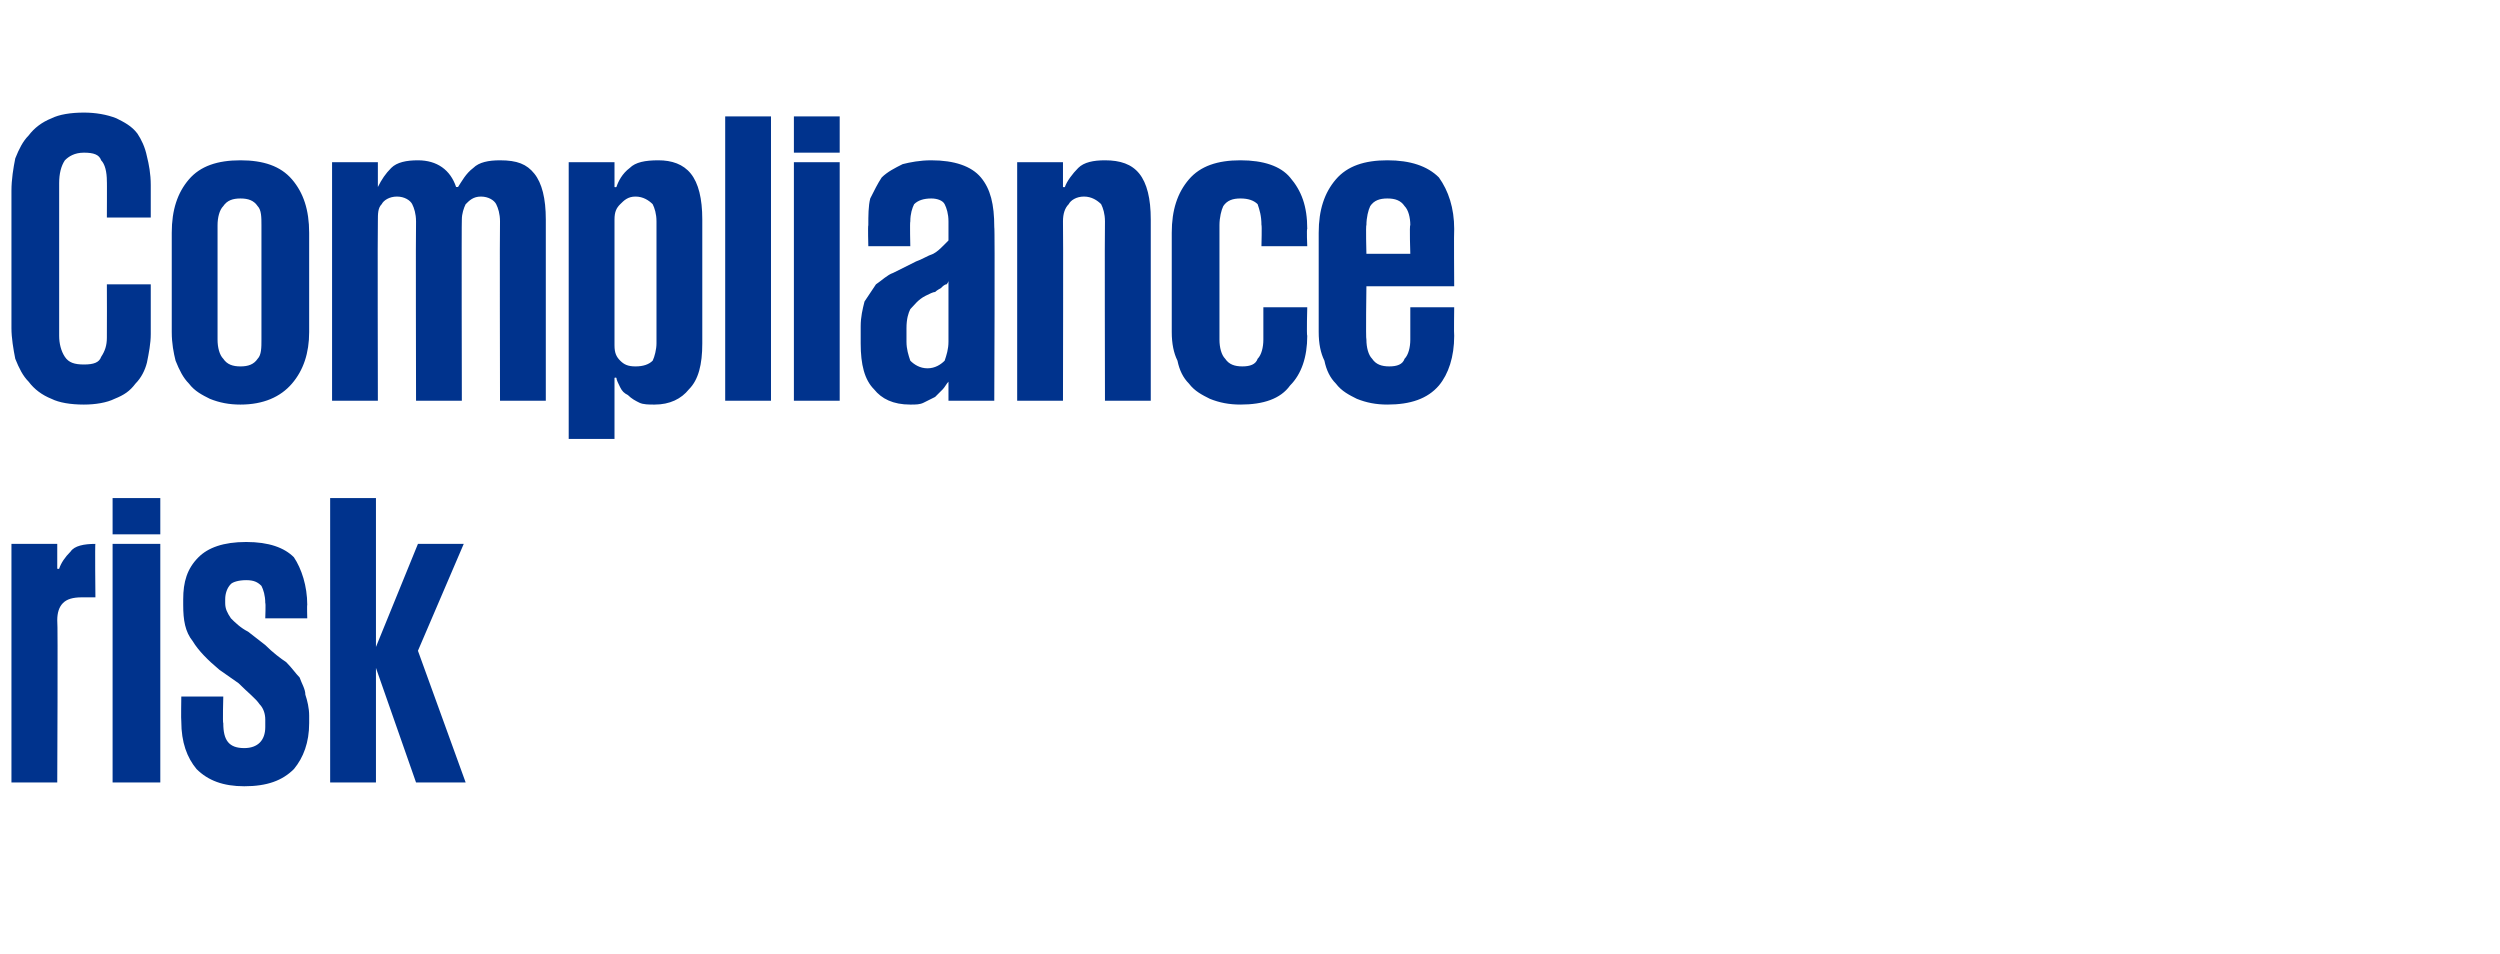
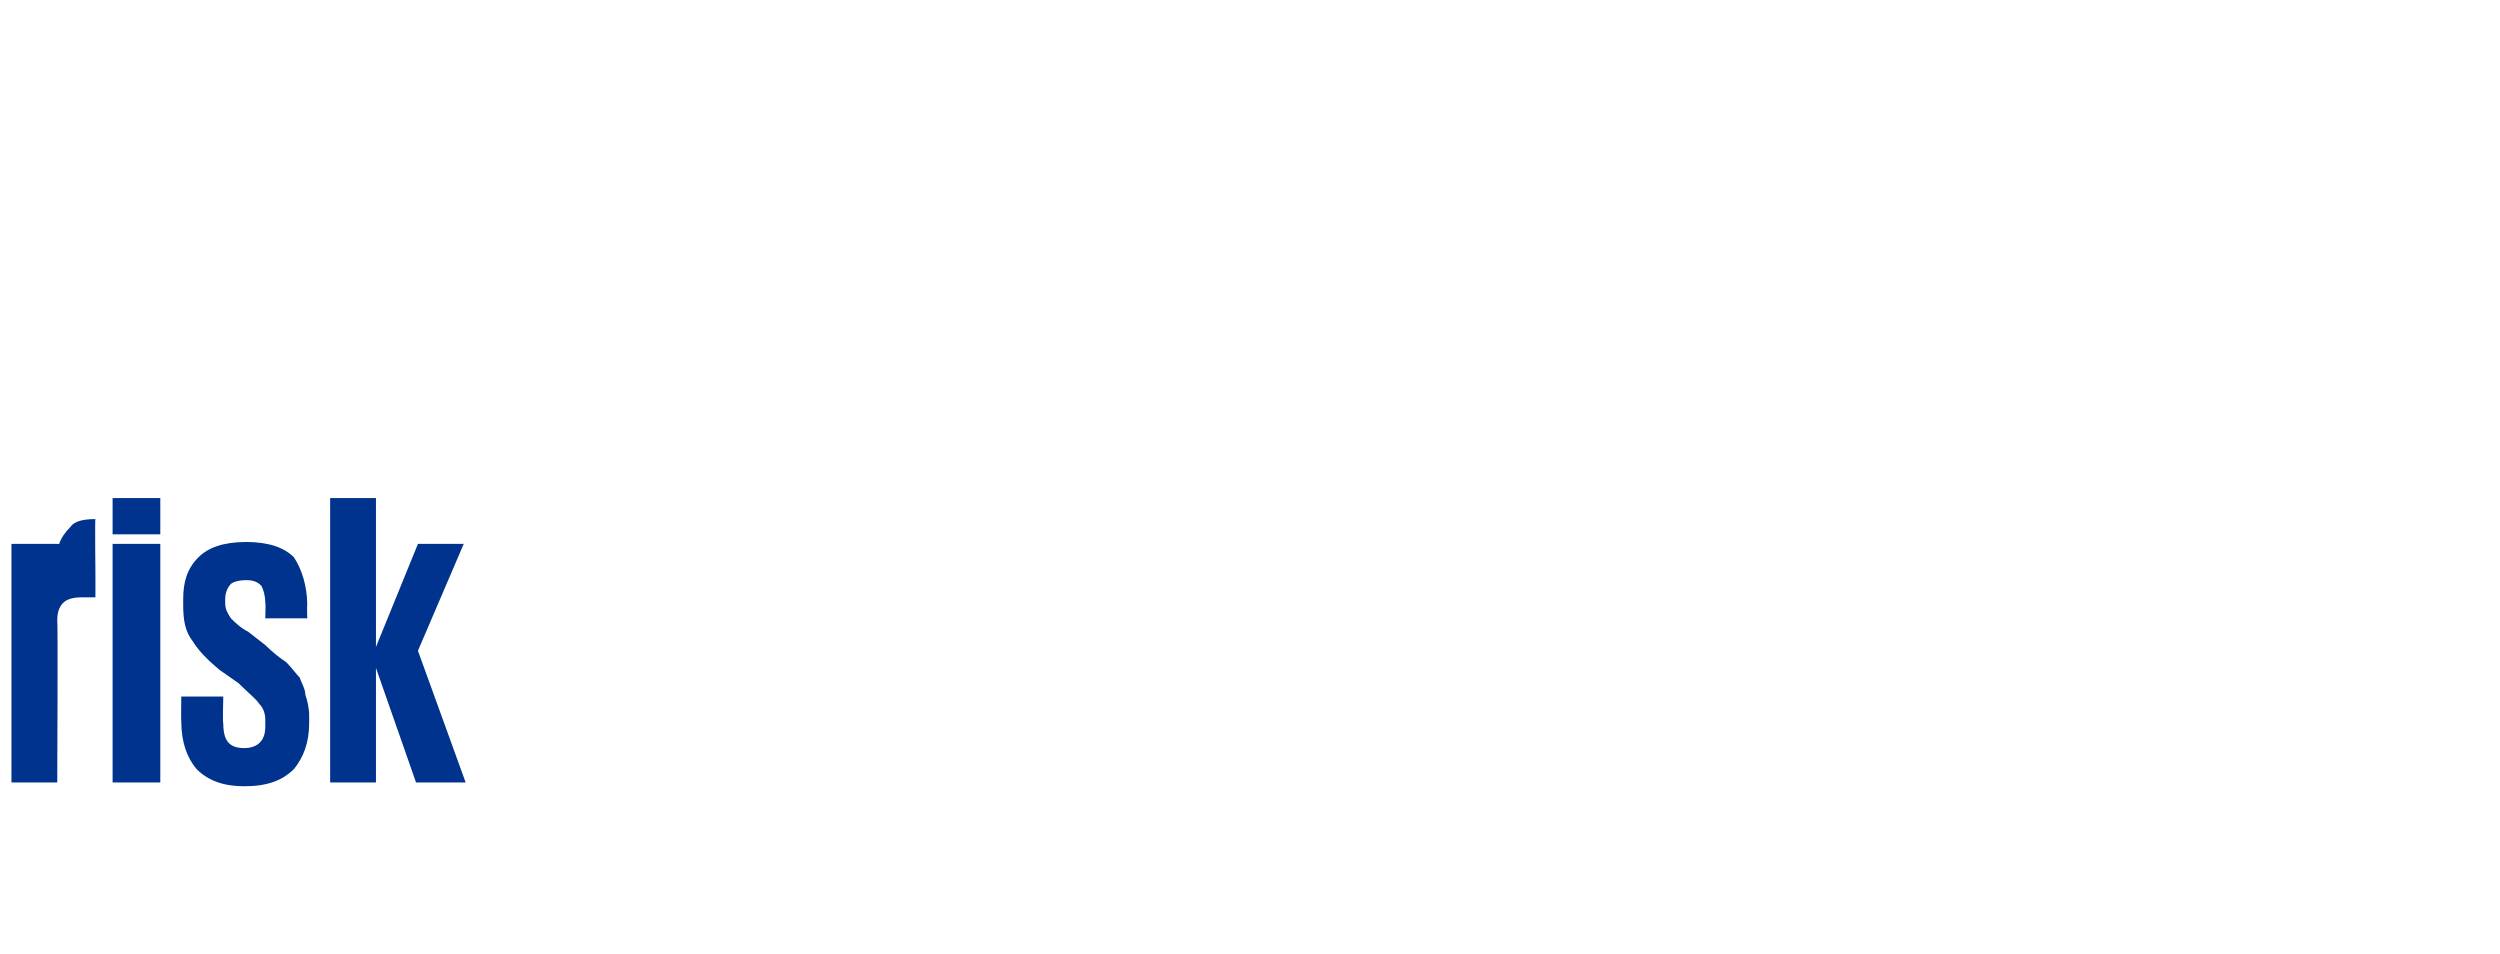
<svg xmlns="http://www.w3.org/2000/svg" version="1.1" width="131px" height="50px" viewBox="0 -1 131 50" style="top:-1px">
  <desc>Compliance risk</desc>
  <defs />
  <g id="Polygon137505">
-     <path d="m5 30.3c0 0-.71 0-.7 0c-.5 0-.8.1-1 .3c-.2.2-.3.5-.3.9c.04.05 0 8.5 0 8.5l-2.4 0l0-12.5l2.4 0l0 1.3c0 0 .08.02.1 0c.1-.3.3-.6.6-.9c.2-.3.7-.4 1.3-.4c-.03-.04 0 2.8 0 2.8zm.9-5.2l2.5 0l0 1.9l-2.5 0l0-1.9zm0 2.4l2.5 0l0 12.5l-2.5 0l0-12.5zm10.3 9.4c0 1-.3 1.8-.8 2.4c-.6.6-1.4.9-2.6.9c-1.1 0-1.9-.3-2.5-.9c-.5-.6-.8-1.4-.8-2.5c-.02-.01 0-1.3 0-1.3l2.2 0c0 0-.04 1.4 0 1.4c0 .9.3 1.3 1.1 1.3c.7 0 1.1-.4 1.1-1.1c0 0 0-.4 0-.4c0-.3-.1-.6-.3-.8c-.2-.3-.6-.6-1.1-1.1c0 0-1-.7-1-.7c-.6-.5-1.1-1-1.4-1.5c-.4-.5-.5-1.1-.5-1.9c0 0 0-.3 0-.3c0-.9.2-1.6.8-2.2c.5-.5 1.3-.8 2.5-.8c1.2 0 2 .3 2.5.8c.4.6.7 1.5.7 2.5c-.02-.01 0 .7 0 .7l-2.2 0c0 0 .03-.82 0-.8c0-.4-.1-.7-.2-.9c-.2-.2-.4-.3-.8-.3c-.4 0-.7.1-.8.2c-.2.2-.3.5-.3.8c0 0 0 .2 0 .2c0 .3.1.5.3.8c.2.2.5.5.9.7c0 0 .9.7.9.7c.4.4.8.7 1.1.9c.3.3.5.6.7.8c.1.3.3.6.3.9c.1.3.2.7.2 1.1c0 0 0 .4 0 .4zm5.6 3.1l-2.1-6l0 6l-2.4 0l0-14.9l2.4 0l0 7.8l2.2-5.4l2.4 0l-2.4 5.6l2.5 6.9l-2.6 0z" stroke="none" fill="#00338d" />
+     <path d="m5 30.3c0 0-.71 0-.7 0c-.5 0-.8.1-1 .3c-.2.2-.3.5-.3.9c.04.05 0 8.5 0 8.5l-2.4 0l0-12.5l2.4 0c0 0 .08.02.1 0c.1-.3.3-.6.6-.9c.2-.3.7-.4 1.3-.4c-.03-.04 0 2.8 0 2.8zm.9-5.2l2.5 0l0 1.9l-2.5 0l0-1.9zm0 2.4l2.5 0l0 12.5l-2.5 0l0-12.5zm10.3 9.4c0 1-.3 1.8-.8 2.4c-.6.6-1.4.9-2.6.9c-1.1 0-1.9-.3-2.5-.9c-.5-.6-.8-1.4-.8-2.5c-.02-.01 0-1.3 0-1.3l2.2 0c0 0-.04 1.4 0 1.4c0 .9.3 1.3 1.1 1.3c.7 0 1.1-.4 1.1-1.1c0 0 0-.4 0-.4c0-.3-.1-.6-.3-.8c-.2-.3-.6-.6-1.1-1.1c0 0-1-.7-1-.7c-.6-.5-1.1-1-1.4-1.5c-.4-.5-.5-1.1-.5-1.9c0 0 0-.3 0-.3c0-.9.2-1.6.8-2.2c.5-.5 1.3-.8 2.5-.8c1.2 0 2 .3 2.5.8c.4.6.7 1.5.7 2.5c-.02-.01 0 .7 0 .7l-2.2 0c0 0 .03-.82 0-.8c0-.4-.1-.7-.2-.9c-.2-.2-.4-.3-.8-.3c-.4 0-.7.1-.8.2c-.2.2-.3.5-.3.8c0 0 0 .2 0 .2c0 .3.1.5.3.8c.2.2.5.5.9.7c0 0 .9.7.9.7c.4.4.8.7 1.1.9c.3.3.5.6.7.8c.1.3.3.6.3.9c.1.3.2.7.2 1.1c0 0 0 .4 0 .4zm5.6 3.1l-2.1-6l0 6l-2.4 0l0-14.9l2.4 0l0 7.8l2.2-5.4l2.4 0l-2.4 5.6l2.5 6.9l-2.6 0z" stroke="none" fill="#00338d" />
  </g>
  <g id="Polygon137504">
-     <path d="m4.4 20.2c-.7 0-1.3-.1-1.7-.3c-.5-.2-.9-.5-1.2-.9c-.3-.3-.5-.7-.7-1.2c-.1-.5-.2-1.1-.2-1.6c0 0 0-7.2 0-7.2c0-.6.1-1.2.2-1.7c.2-.5.4-.9.7-1.2c.3-.4.7-.7 1.2-.9c.4-.2 1-.3 1.7-.3c.6 0 1.2.1 1.7.3c.4.2.8.4 1.1.8c.2.3.4.7.5 1.2c.1.4.2.9.2 1.5c0-.03 0 1.7 0 1.7l-2.3 0c0 0 .01-1.93 0-1.9c0-.5-.1-.9-.3-1.1c-.1-.3-.4-.4-.9-.4c-.5 0-.8.2-1 .4c-.2.3-.3.7-.3 1.2c0 0 0 8 0 8c0 .4.1.8.3 1.1c.2.3.5.4 1 .4c.5 0 .8-.1.9-.4c.2-.3.3-.6.3-1c.01-.05 0-2.8 0-2.8l2.3 0c0 0 0 2.58 0 2.6c0 .5-.1 1-.2 1.5c-.1.4-.3.8-.6 1.1c-.3.4-.6.6-1.1.8c-.4.2-1 .3-1.6.3zm8.2 0c-.6 0-1.1-.1-1.6-.3c-.4-.2-.8-.4-1.1-.8c-.3-.3-.5-.7-.7-1.2c-.1-.4-.2-.9-.2-1.5c0 0 0-5.2 0-5.2c0-1.2.3-2.1.9-2.8c.6-.7 1.5-1 2.7-1c1.2 0 2.1.3 2.7 1c.6.7.9 1.6.9 2.8c0 0 0 5.2 0 5.2c0 1.1-.3 2-.9 2.7c-.6.7-1.5 1.1-2.7 1.1zm0-2c.4 0 .7-.1.9-.4c.2-.2.2-.6.2-1c0 0 0-6 0-6c0-.4 0-.8-.2-1c-.2-.3-.5-.4-.9-.4c-.4 0-.7.1-.9.4c-.2.2-.3.6-.3 1c0 0 0 6 0 6c0 .4.1.8.3 1c.2.3.5.4.9.4zm9.2-7.6c0-.4-.1-.7-.2-.9c-.1-.2-.4-.4-.8-.4c-.4 0-.7.2-.8.4c-.2.2-.2.5-.2.9c-.02 0 0 9.4 0 9.4l-2.4 0l0-12.5l2.4 0l0 1.3c0 0 .02 0 0 0c.2-.4.4-.7.7-1c.3-.3.8-.4 1.4-.4c1 0 1.7.5 2 1.4c0 0 .1 0 .1 0c.2-.3.4-.7.8-1c.3-.3.8-.4 1.4-.4c.9 0 1.4.2 1.8.7c.4.5.6 1.3.6 2.4c0-.01 0 9.5 0 9.5l-2.4 0c0 0-.02-9.4 0-9.4c0-.4-.1-.7-.2-.9c-.1-.2-.4-.4-.8-.4c-.4 0-.6.2-.8.4c-.1.2-.2.5-.2.8c-.02-.01 0 9.5 0 9.5l-2.4 0c0 0-.02-9.4 0-9.4zm12.6 0c0-.4-.1-.7-.2-.9c-.2-.2-.5-.4-.9-.4c-.4 0-.6.2-.8.4c-.2.2-.3.4-.3.8c0 0 0 6.6 0 6.6c0 .4.1.6.3.8c.2.2.4.3.8.3c.4 0 .7-.1.9-.3c.1-.2.2-.6.2-.9c0 0 0-6.4 0-6.4zm-4.6-3.1l2.4 0l0 1.3c0 0 .05.02.1 0c.1-.3.3-.7.7-1c.3-.3.8-.4 1.5-.4c.7 0 1.3.2 1.7.7c.4.5.6 1.3.6 2.4c0 0 0 6.5 0 6.5c0 1.1-.2 1.9-.7 2.4c-.4.5-1 .8-1.8.8c-.3 0-.6 0-.8-.1c-.2-.1-.4-.2-.6-.4c-.2-.1-.3-.2-.4-.4c-.1-.2-.2-.4-.2-.5c-.05-.03-.1 0-.1 0l0 3.2l-2.4 0l0-14.5zm8.2-2.4l2.4 0l0 14.9l-2.4 0l0-14.9zm3.6 0l2.4 0l0 1.9l-2.4 0l0-1.9zm0 2.4l2.4 0l0 12.5l-2.4 0l0-12.5zm7 10.8c.4 0 .7-.2.9-.4c.1-.3.2-.6.2-1c0 0 0-3.2 0-3.2c0 .1-.1.2-.1.2c-.1 0-.2.1-.3.2c0 0-.2.1-.3.2c-.1 0-.3.1-.5.2c-.4.2-.6.5-.8.7c-.1.2-.2.5-.2 1c0 0 0 .7 0 .7c0 .4.1.7.2 1c.2.2.5.4.9.4zm1.1 1.7l0-1c0 0-.05-.01 0 0c-.1.1-.2.3-.3.4c-.1.1-.3.3-.4.4c-.2.1-.4.2-.6.3c-.2.1-.4.1-.7.1c-.9 0-1.5-.3-1.9-.8c-.5-.5-.7-1.3-.7-2.4c0 0 0-.9 0-.9c0-.5.1-.9.2-1.3c.2-.3.4-.6.6-.9c.3-.2.6-.5.9-.6c.4-.2.8-.4 1.2-.6c.3-.1.6-.3.9-.4c.2-.1.4-.3.5-.4c.1-.1.2-.2.3-.3c0-.1 0-.3 0-.4c0 0 0-.6 0-.6c0-.4-.1-.7-.2-.9c-.1-.2-.4-.3-.7-.3c-.4 0-.7.1-.9.3c-.1.2-.2.5-.2.9c-.03.05 0 1.3 0 1.3l-2.2 0c0 0-.03-1.08 0-1.1c0-.5 0-1 .1-1.4c.2-.4.4-.8.6-1.1c.3-.3.7-.5 1.1-.7c.4-.1.9-.2 1.5-.2c1.2 0 2.1.3 2.6.9c.5.6.7 1.4.7 2.6c.04-.03 0 9.1 0 9.1l-2.4 0zm8.2-9.4c0-.4-.1-.7-.2-.9c-.2-.2-.5-.4-.9-.4c-.4 0-.7.2-.8.4c-.2.2-.3.5-.3.9c.02.03 0 9.4 0 9.4l-2.4 0l0-12.5l2.4 0l0 1.3c0 0 .07.02.1 0c.1-.3.4-.7.7-1c.3-.3.8-.4 1.4-.4c.8 0 1.4.2 1.8.7c.4.5.6 1.3.6 2.4c0 .02 0 9.5 0 9.5l-2.4 0c0 0-.02-9.37 0-9.4zm10.6 4.5c0 0-.04 1.47 0 1.5c0 1.1-.3 2-.9 2.6c-.5.7-1.4 1-2.6 1c-.6 0-1.1-.1-1.6-.3c-.4-.2-.8-.4-1.1-.8c-.3-.3-.5-.7-.6-1.2c-.2-.4-.3-.9-.3-1.5c0 0 0-5.2 0-5.2c0-1.2.3-2.1.9-2.8c.6-.7 1.5-1 2.7-1c1.2 0 2.1.3 2.6.9c.6.7.9 1.5.9 2.7c-.04-.02 0 .9 0 .9l-2.4 0c0 0 .03-1.14 0-1.1c0-.5-.1-.8-.2-1.1c-.2-.2-.5-.3-.9-.3c-.4 0-.7.1-.9.4c-.1.2-.2.6-.2 1c0 0 0 6 0 6c0 .4.1.8.3 1c.2.3.5.4.9.4c.4 0 .7-.1.8-.4c.2-.2.3-.6.3-1c0-.01 0-1.7 0-1.7l2.3 0zm7.7 0c0 0-.02 1.47 0 1.5c0 1.1-.3 2-.8 2.6c-.6.7-1.5 1-2.7 1c-.6 0-1.1-.1-1.6-.3c-.4-.2-.8-.4-1.1-.8c-.3-.3-.5-.7-.6-1.2c-.2-.4-.3-.9-.3-1.5c0 0 0-5.2 0-5.2c0-1.2.3-2.1.9-2.8c.6-.7 1.5-1 2.7-1c1.2 0 2.1.3 2.7.9c.5.7.8 1.6.8 2.7c-.02 0 0 3 0 3l-4.6 0c0 0-.04 2.79 0 2.8c0 .4.1.8.3 1c.2.3.5.4.9.4c.4 0 .7-.1.8-.4c.2-.2.3-.6.3-1c0-.01 0-1.7 0-1.7l2.3 0zm-4.6-2.8l2.3 0c0 0-.05-1.52 0-1.5c0-.4-.1-.8-.3-1c-.2-.3-.5-.4-.9-.4c-.4 0-.7.1-.9.4c-.1.2-.2.6-.2 1c-.04-.02 0 1.5 0 1.5z" stroke="none" fill="#00338d" />
-   </g>
+     </g>
</svg>